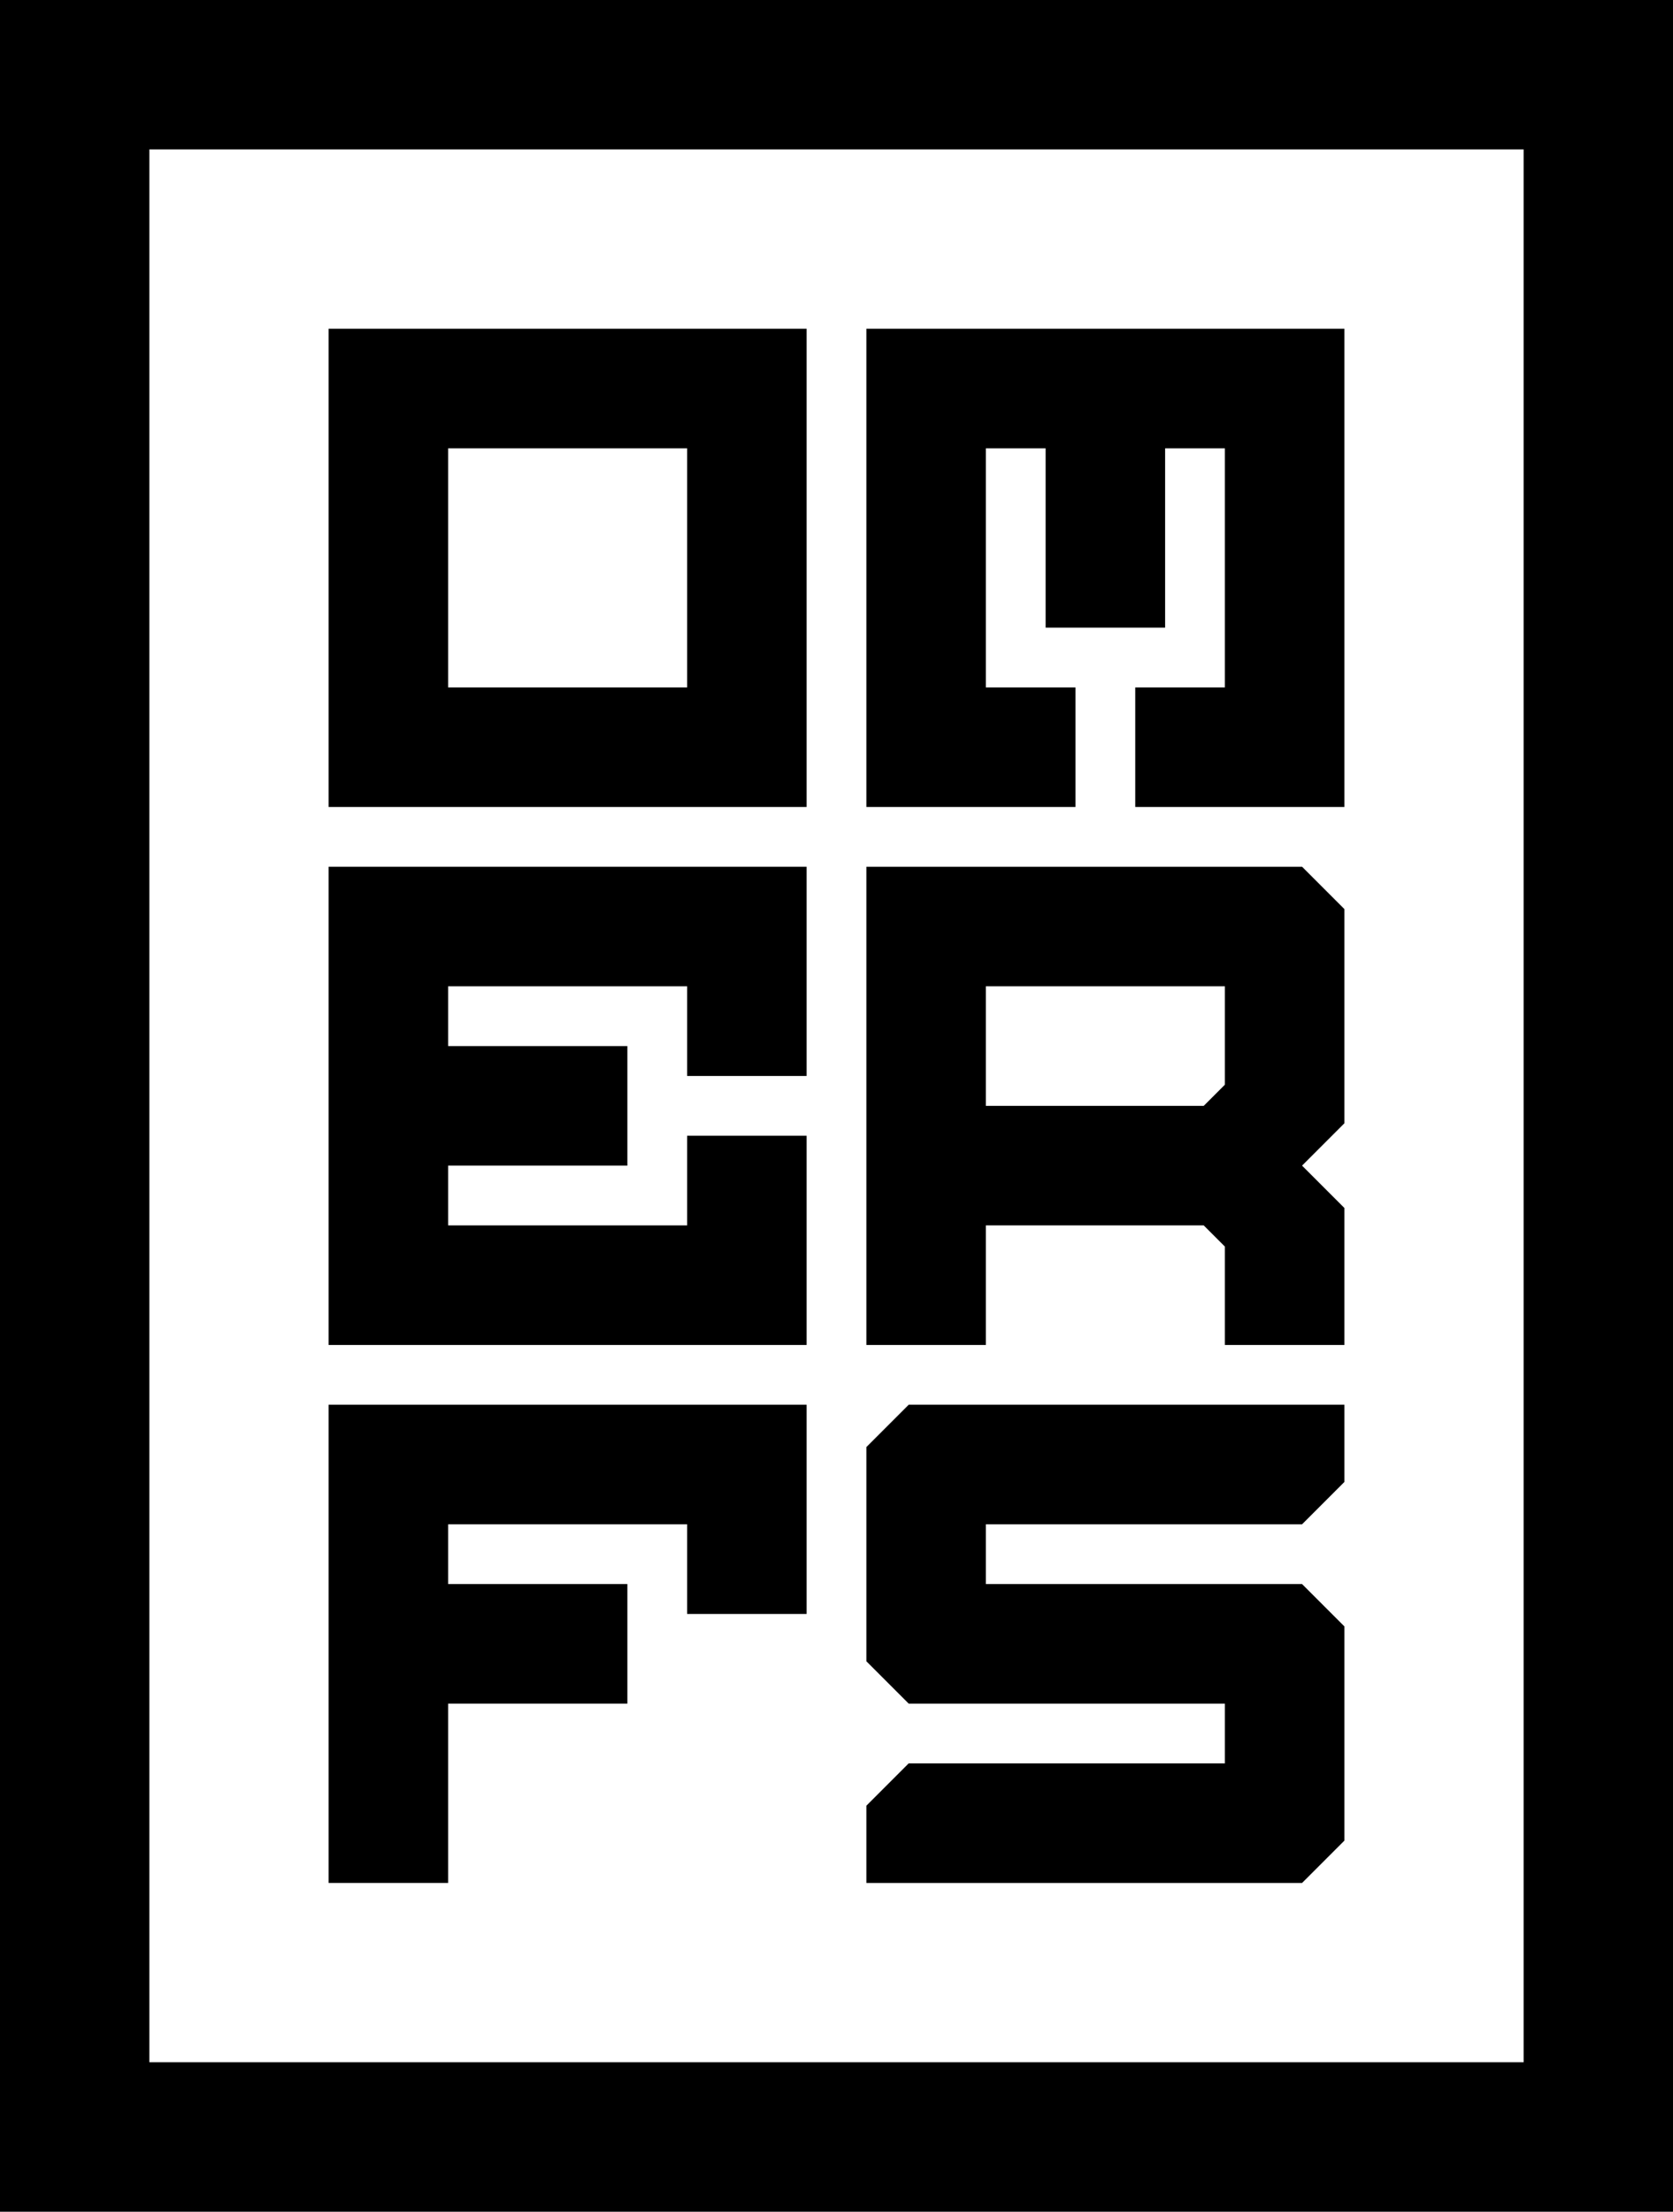
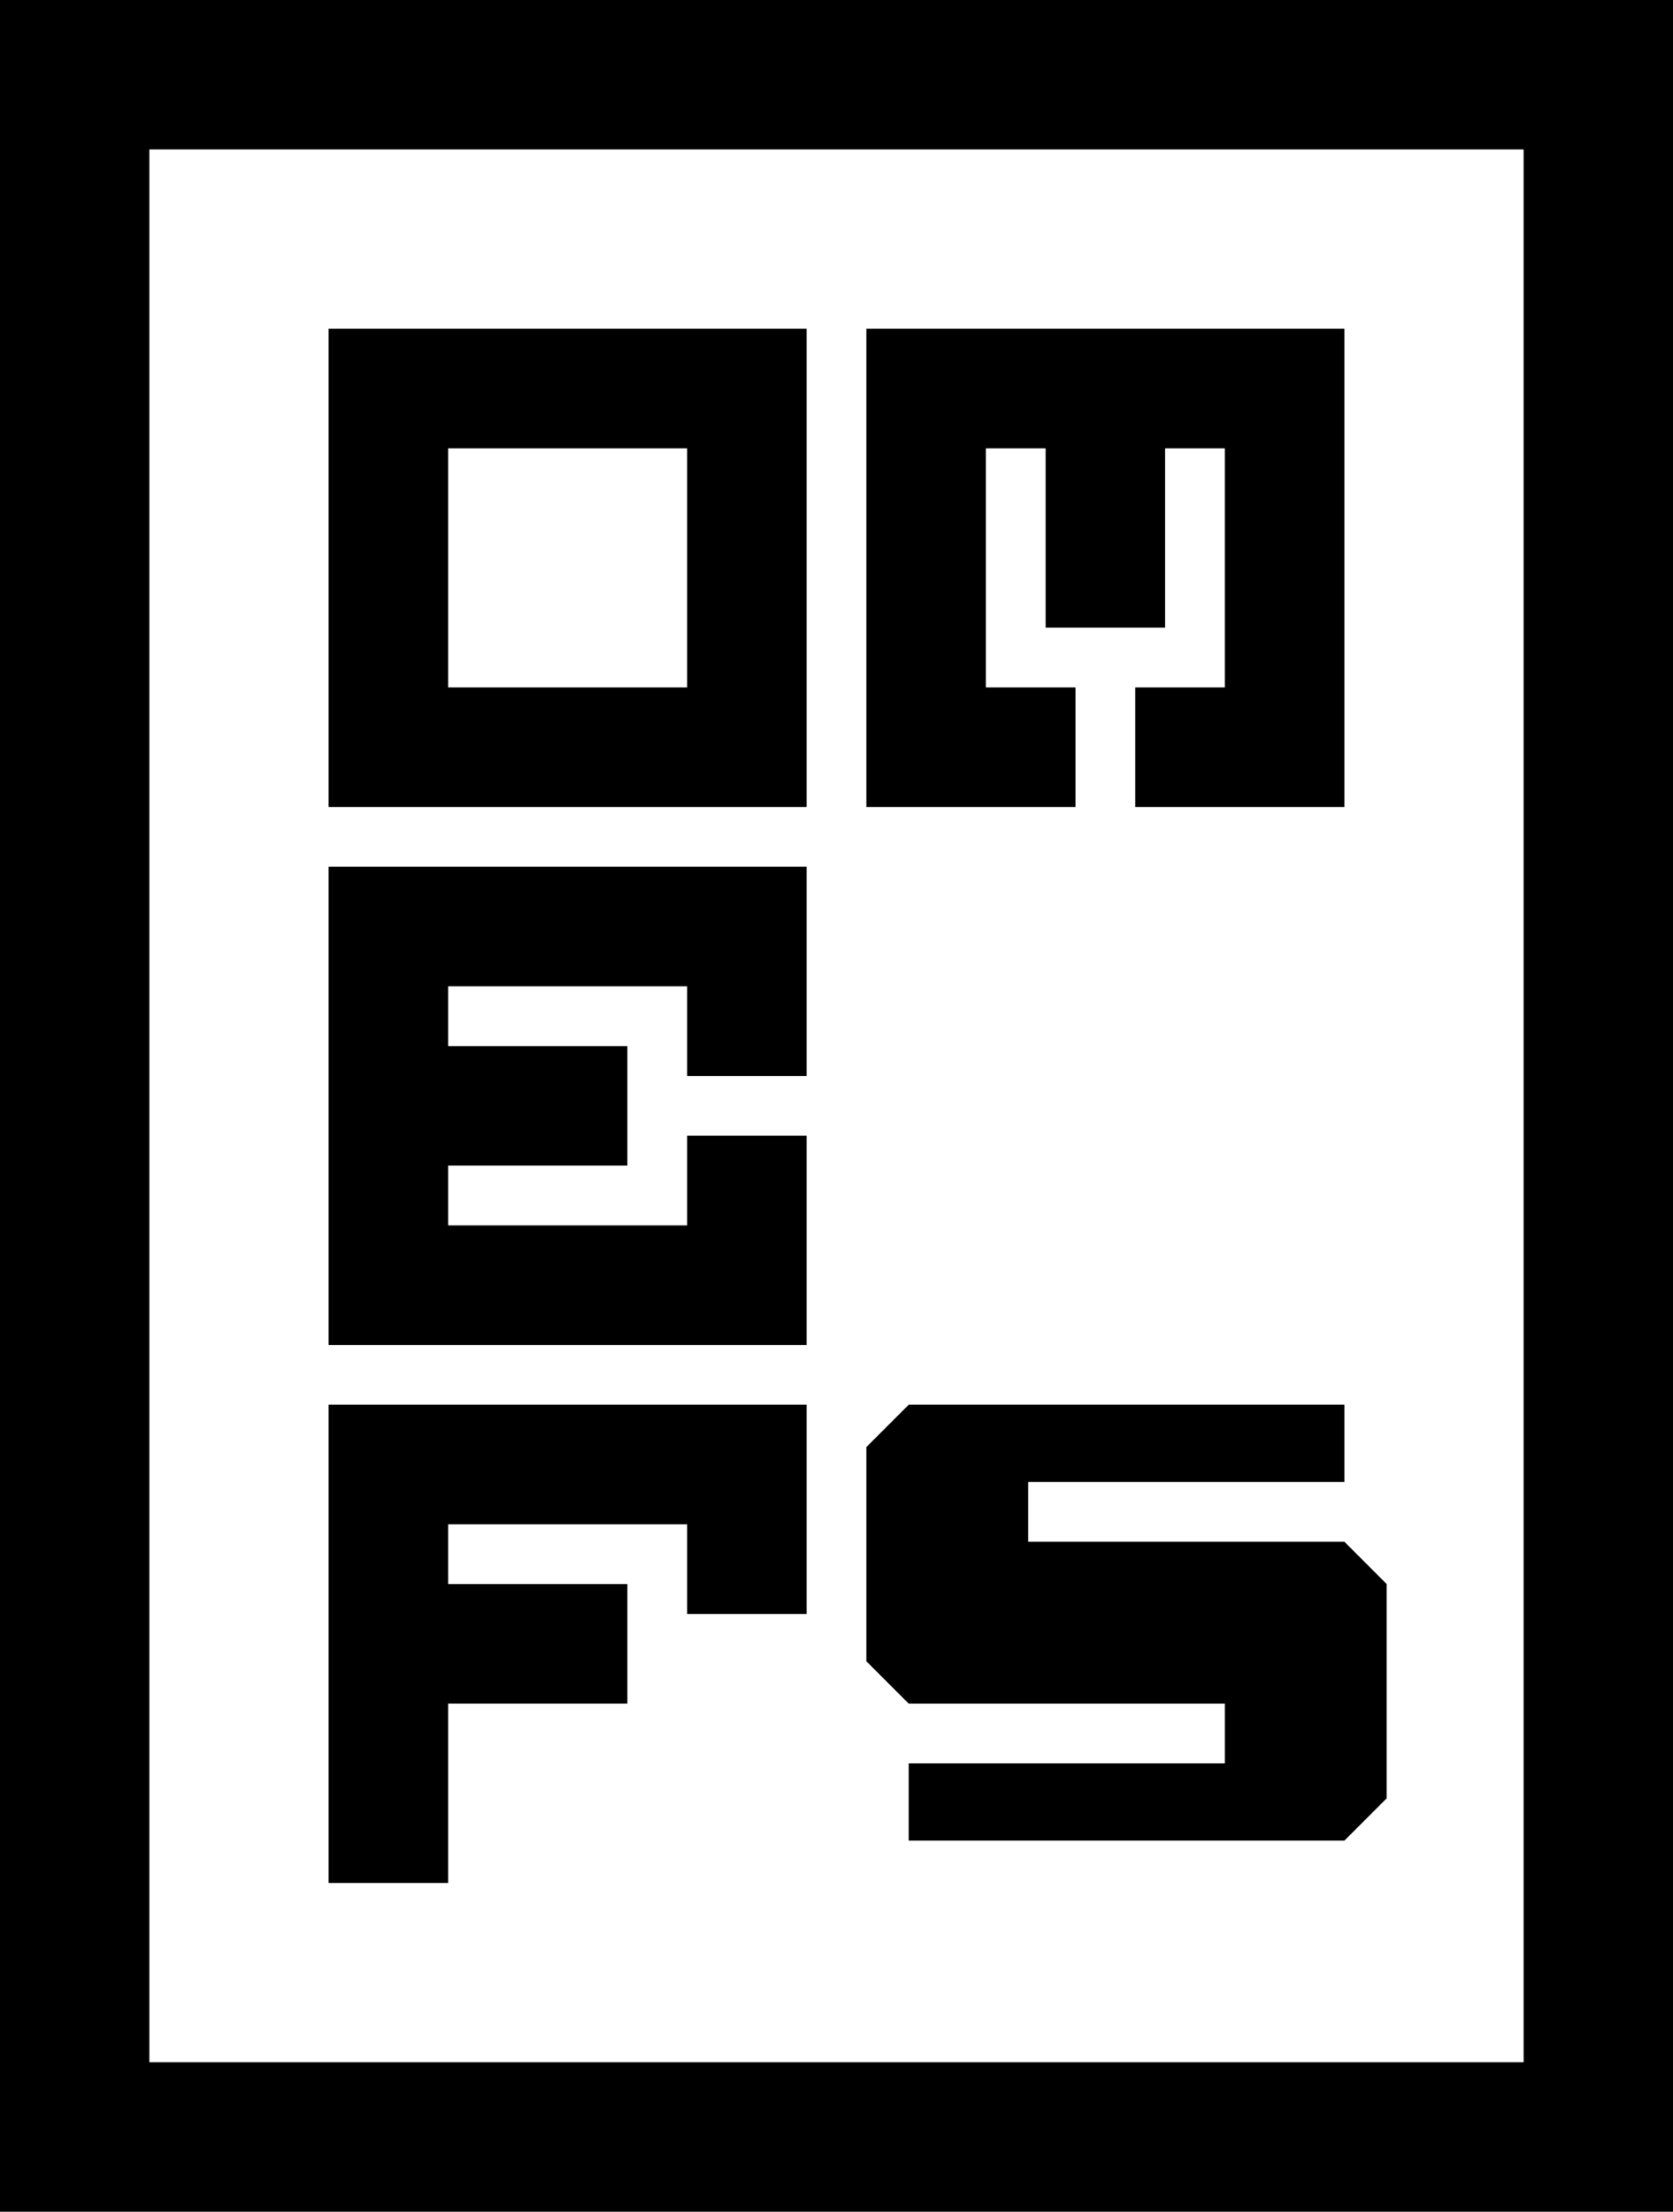
<svg xmlns="http://www.w3.org/2000/svg" id="Ebene_1" data-name="Ebene 1" width="1400" height="1850" viewBox="0 0 1400 1850">
  <g id="Original">
    <path id="Frame" d="M0,0v1850h1400V0H0ZM1275,1725H125V125h1150v1600Z" />
-     <path id="S" d="M1125,1239.6v-64.6h-364.6l-35.4,35.4v179.2l35.4,35.4h264.6v50h-264.6l-35.4,35.4v64.6h364.6l35.4-35.4v-179.2l-35.4-35.4h-264.6v-50h264.6l35.4-35.4Z" />
+     <path id="S" d="M1125,1239.6v-64.6h-364.6l-35.4,35.4v179.2l35.4,35.4h264.6v50h-264.6v64.6h364.6l35.4-35.4v-179.2l-35.4-35.4h-264.6v-50h264.6l35.4-35.4Z" />
    <polygon id="F" points="275 1575 275 1175 675 1175 675 1350 575 1350 575 1275 375 1275 375 1325 525 1325 525 1425 375 1425 375 1575 275 1575" />
-     <path id="R" d="M1089.6,725h-364.6v400h100v-100h182.3c6.91,6.91,10.79,10.79,17.7,17.7v82.3h100v-114.6l-35.4-35.4,35.4-35.4v-179.2l-35.4-35.4ZM1007.3,925h-182.3v-100h200v82.3c-6.91,6.91-10.79,10.79-17.7,17.7Z" />
    <polygon id="E" points="275 725 675 725 675 900 575 900 575 825 375 825 375 875 525 875 525 975 375 975 375 1025 575 1025 575 950 675 950 675 1125 275 1125 275 725" />
    <polygon id="M" points="1125 275 1125 675 950 675 950 575 1025 575 1025 375 975 375 975 525 875 525 875 375 825 375 825 575 900 575 900 675 725 675 725 275 1125 275" />
    <path id="O" d="M275,275v400h400v-400h-400ZM575,575h-200v-200h200v200Z" />
  </g>
</svg>